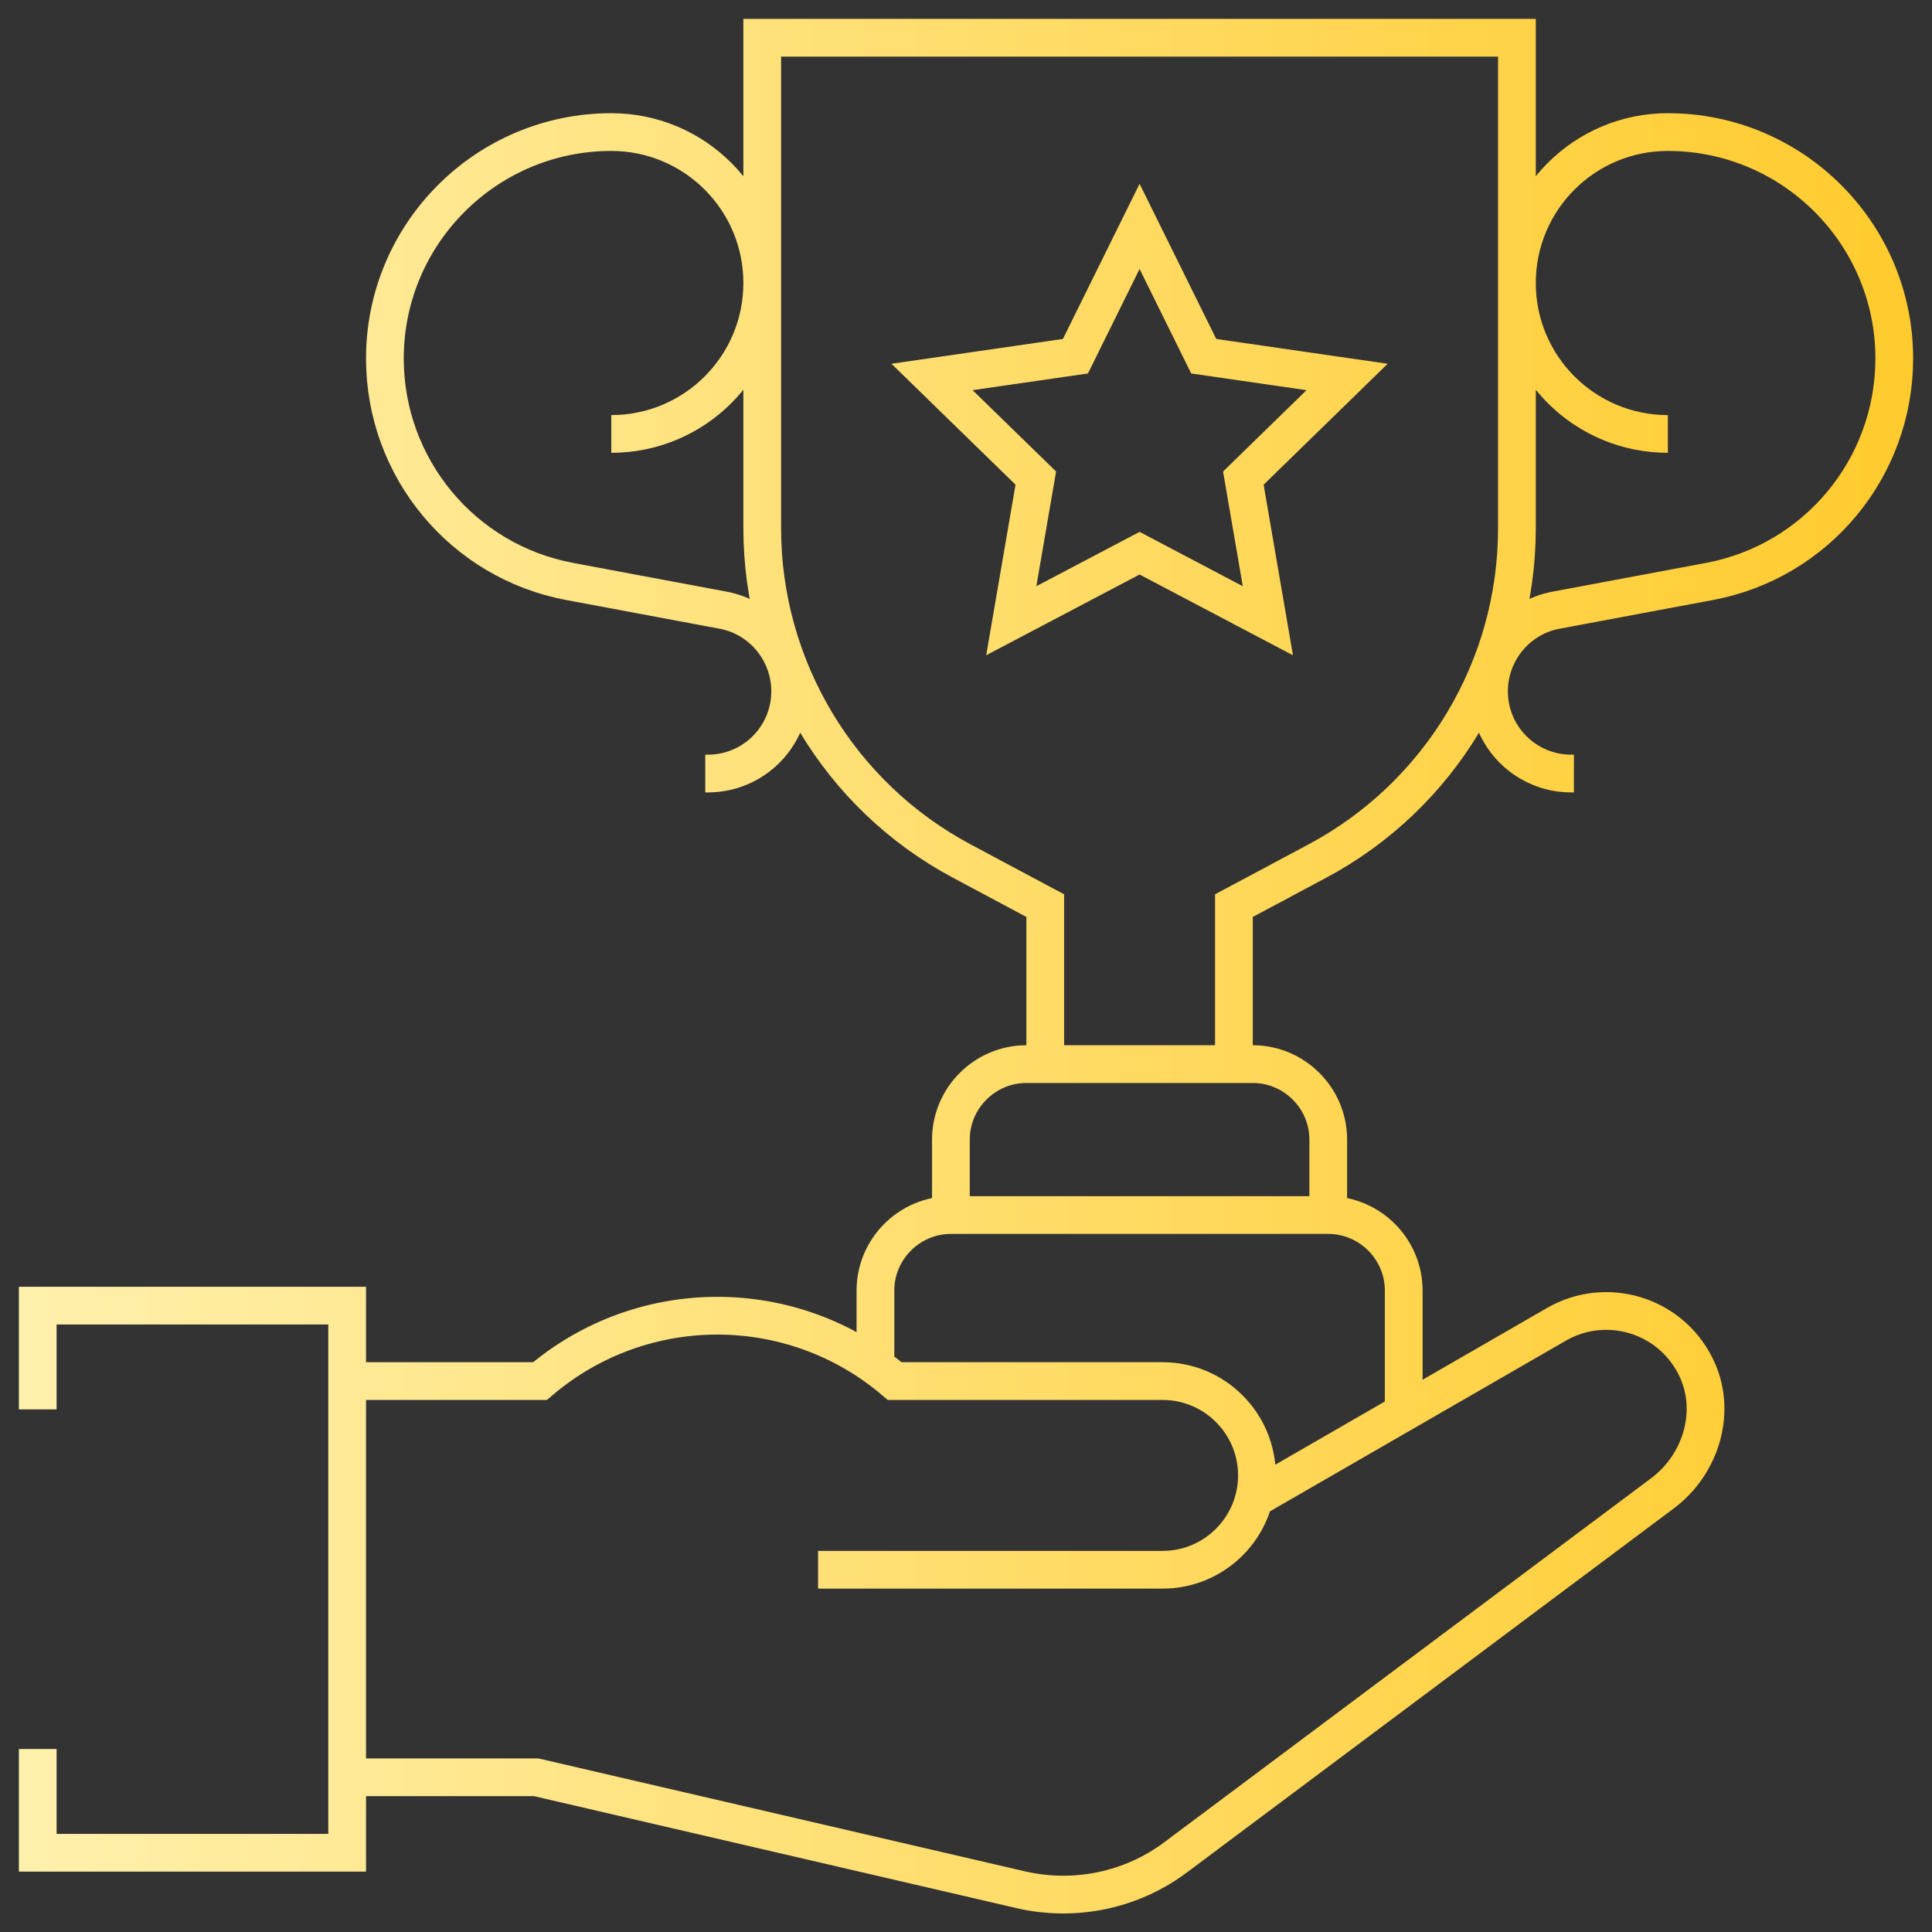
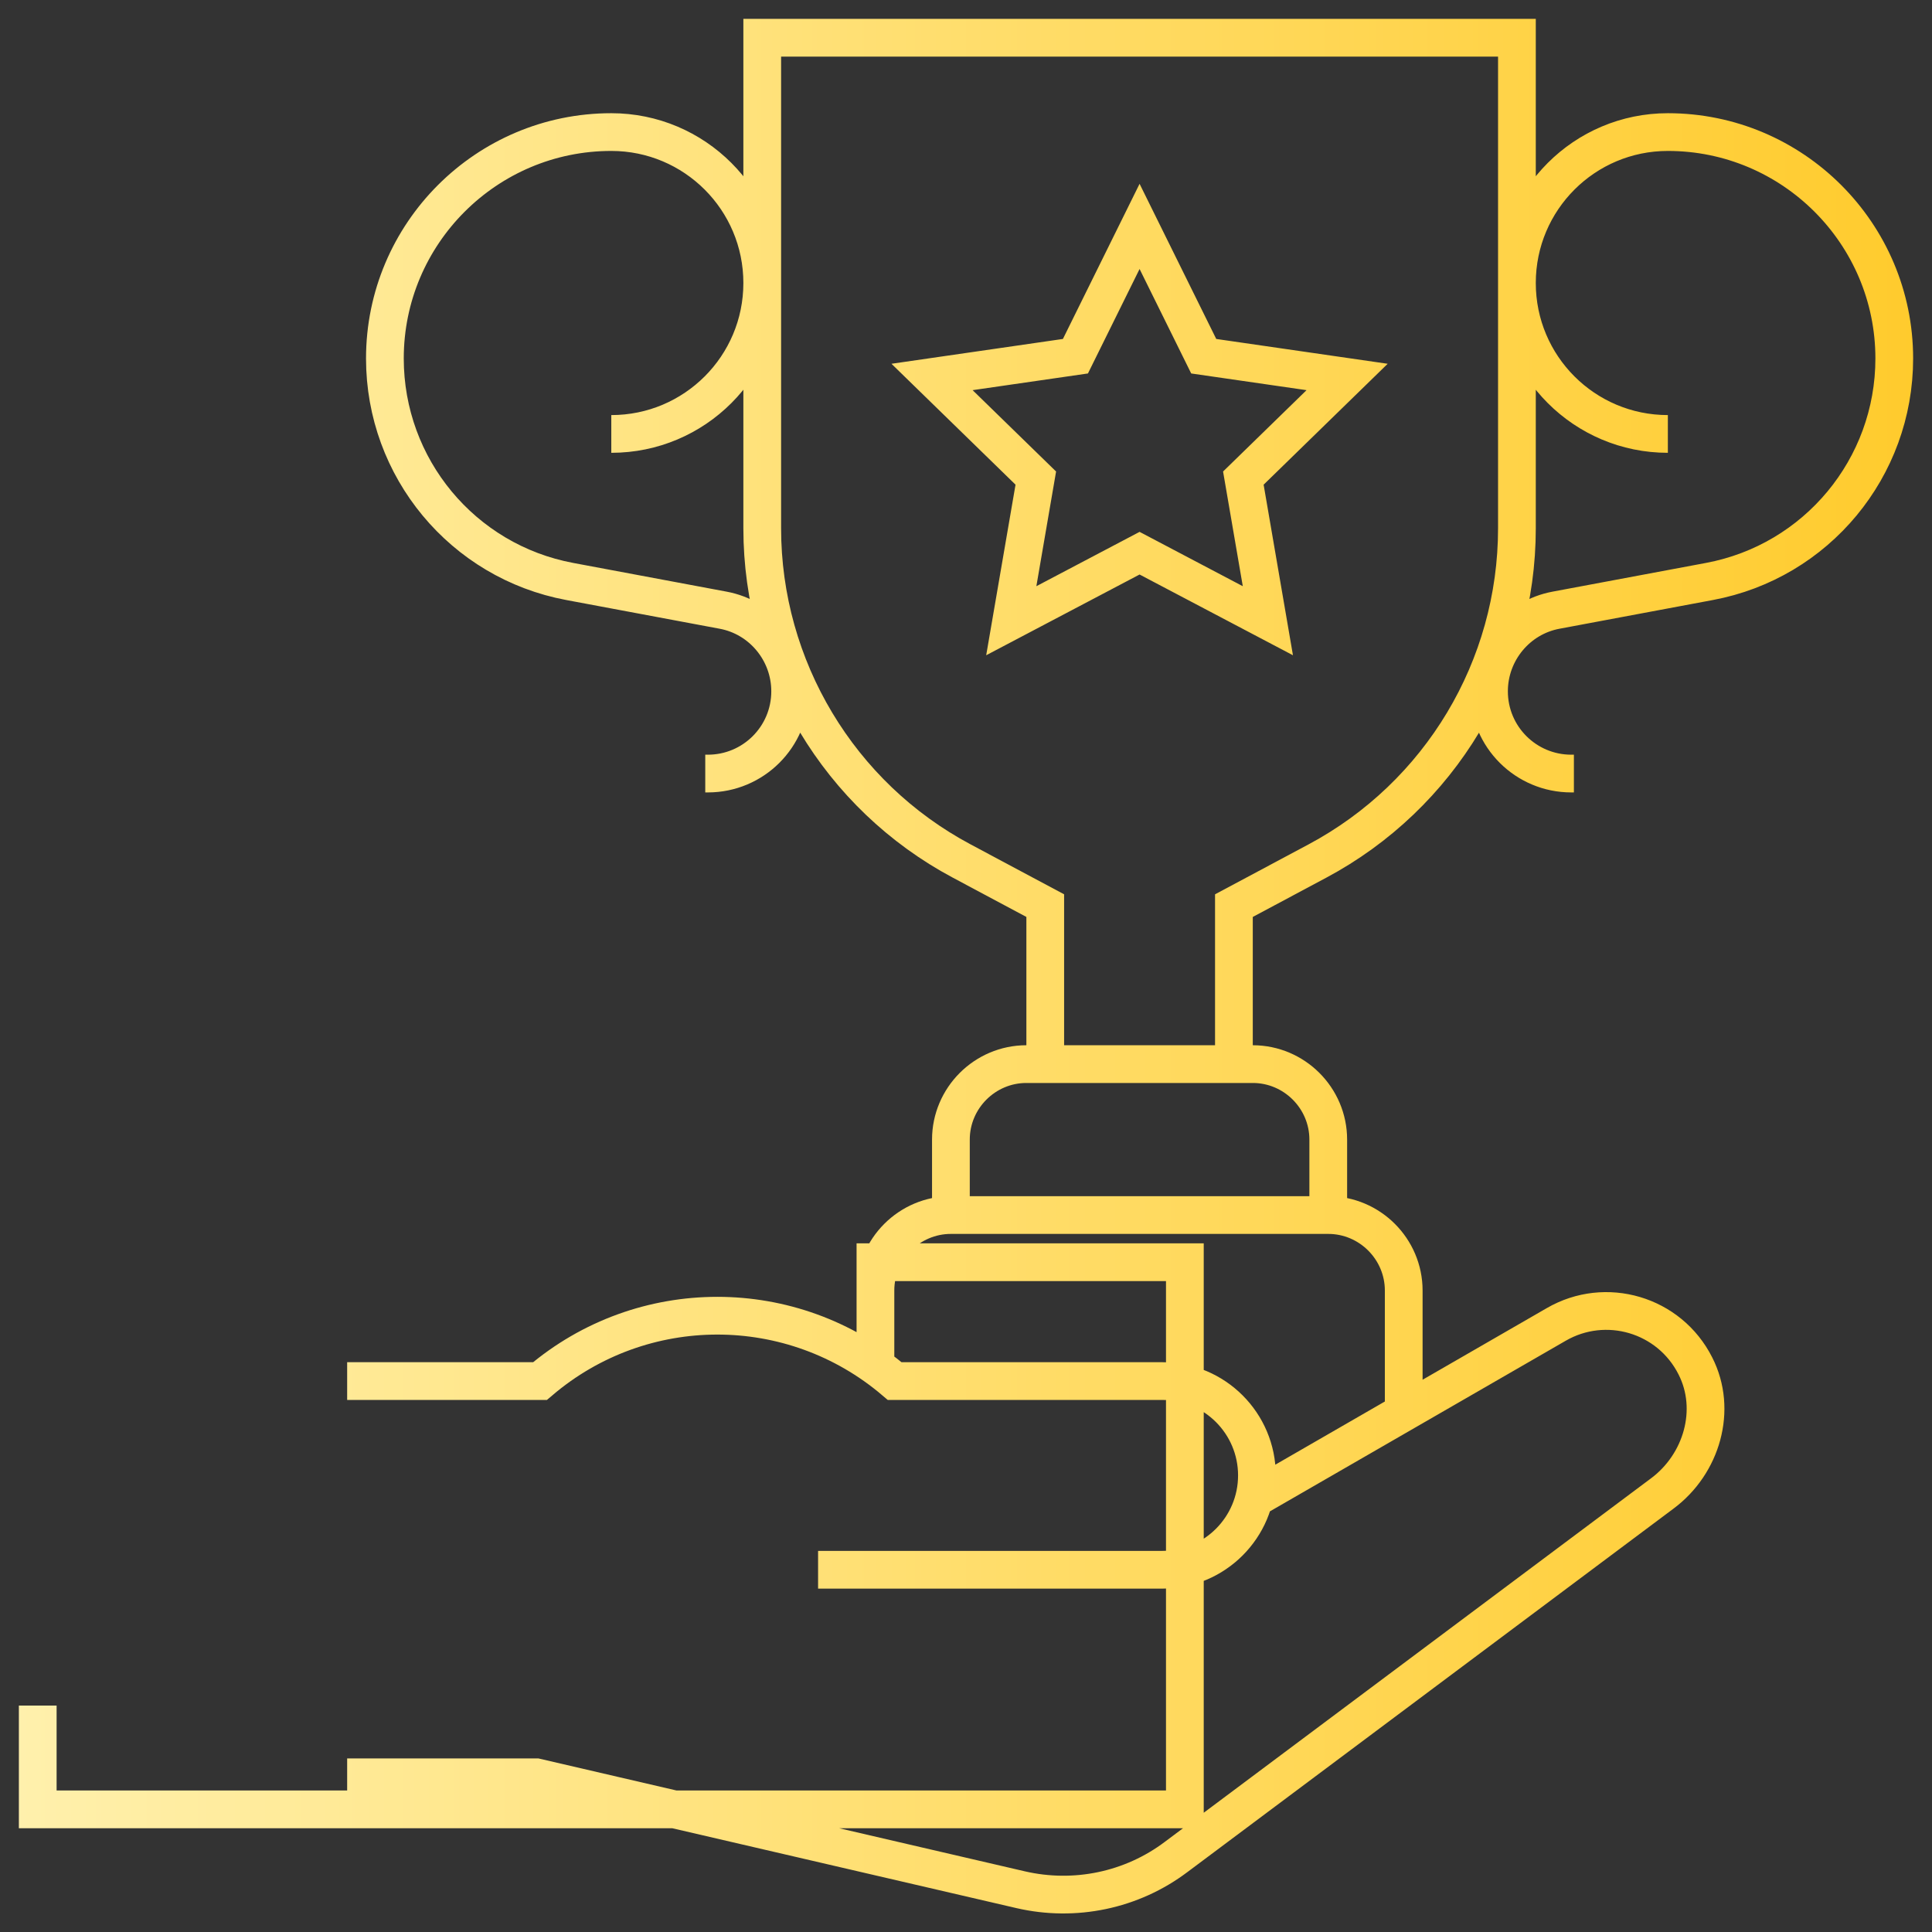
<svg xmlns="http://www.w3.org/2000/svg" id="Capa_1" viewBox="0 0 512 512">
  <rect x="0" y="0" width="512" height="512" fill="#333333" stroke="none" />
  <defs>
    <style>      .st0 {        fill: none;        stroke: url(#linear-gradient);        stroke-miterlimit: 10;        stroke-width: 10px;      }    </style>
    <linearGradient id="linear-gradient" x1="5" y1="256" x2="507" y2="256" gradientUnits="userSpaceOnUse">
      <stop offset="0" stop-color="#fff0ac" />
      <stop offset="1" stop-color="#ffcb2d" />
    </linearGradient>
  </defs>
-   <path class="st0" d="M327,282v-42l22.1-11.8c32.6-17.4,52.9-51.3,52.9-88.2V10h-200v130c0,36.9,20.4,70.9,52.9,88.2l22.1,11.8v42M442,115c-22.1,0-40-17.9-40-40s17.9-40,40-40M442,35h0c33.1,0,60,26.9,60,60h0c0,29-20.6,53.8-49,59.1l-40.6,7.6c-10.3,1.9-17.8,11-17.8,21.5h0c0,12.1,9.8,21.8,21.8,21.8h.7M162,115c22.1,0,40-17.9,40-40s-17.9-40-40-40M162,35h0c-33.1,0-60,26.9-60,60h0c0,29,20.6,53.8,49,59.1l40.6,7.6c10.3,1.9,17.8,11,17.8,21.5h0c0,12.1-9.8,21.8-21.8,21.8h-.7M302,60l17,34.4,38,5.5-27.5,26.8,6.5,37.8-34-17.9-34,17.9,6.5-37.8-27.5-26.8,38-5.5,17-34.4ZM352,322v-20c0-11-9-20-20-20h-60c-11,0-20,9-20,20v20M92,366h51.1c27.1-23.1,66.9-23.1,94,0h71c13.8,0,25,11.2,25,25h0c0,13.8-11.2,25-25,25h-91.3M92,471h50.1l128.4,29.8c14.3,3.3,29.4.2,41.2-8.7l128.8-96.3c10.5-7.8,14.7-22.2,8.8-33.8-6.9-13.7-23.8-18.6-36.9-11l-80.1,46.2M372,374.2v-32.2c0-11-9-20-20-20h-100c-11,0-20,9-20,20v20M10,373.5v-27.5h82v145H10v-27.5M10,418.5h0Z" />
+   <path class="st0" d="M327,282v-42l22.1-11.8c32.6-17.4,52.9-51.3,52.9-88.2V10h-200v130c0,36.9,20.4,70.9,52.9,88.2l22.1,11.8v42M442,115c-22.1,0-40-17.9-40-40s17.9-40,40-40M442,35h0c33.1,0,60,26.9,60,60h0c0,29-20.6,53.8-49,59.1l-40.6,7.6c-10.3,1.9-17.8,11-17.8,21.5h0c0,12.1,9.8,21.8,21.8,21.8h.7M162,115c22.1,0,40-17.9,40-40s-17.9-40-40-40M162,35h0c-33.1,0-60,26.9-60,60h0c0,29,20.6,53.8,49,59.1l40.6,7.6c10.3,1.9,17.8,11,17.8,21.5h0c0,12.1-9.8,21.8-21.8,21.8h-.7M302,60l17,34.4,38,5.5-27.5,26.8,6.5,37.8-34-17.9-34,17.9,6.5-37.8-27.5-26.8,38-5.5,17-34.4ZM352,322v-20c0-11-9-20-20-20h-60c-11,0-20,9-20,20v20M92,366h51.1c27.1-23.1,66.9-23.1,94,0h71c13.8,0,25,11.2,25,25h0c0,13.8-11.2,25-25,25h-91.3M92,471h50.1l128.4,29.8c14.3,3.3,29.4.2,41.2-8.7l128.8-96.3c10.5-7.8,14.7-22.2,8.8-33.8-6.9-13.7-23.8-18.6-36.9-11l-80.1,46.2M372,374.2v-32.2c0-11-9-20-20-20h-100c-11,0-20,9-20,20v20v-27.5h82v145H10v-27.5M10,418.5h0Z" />
</svg>